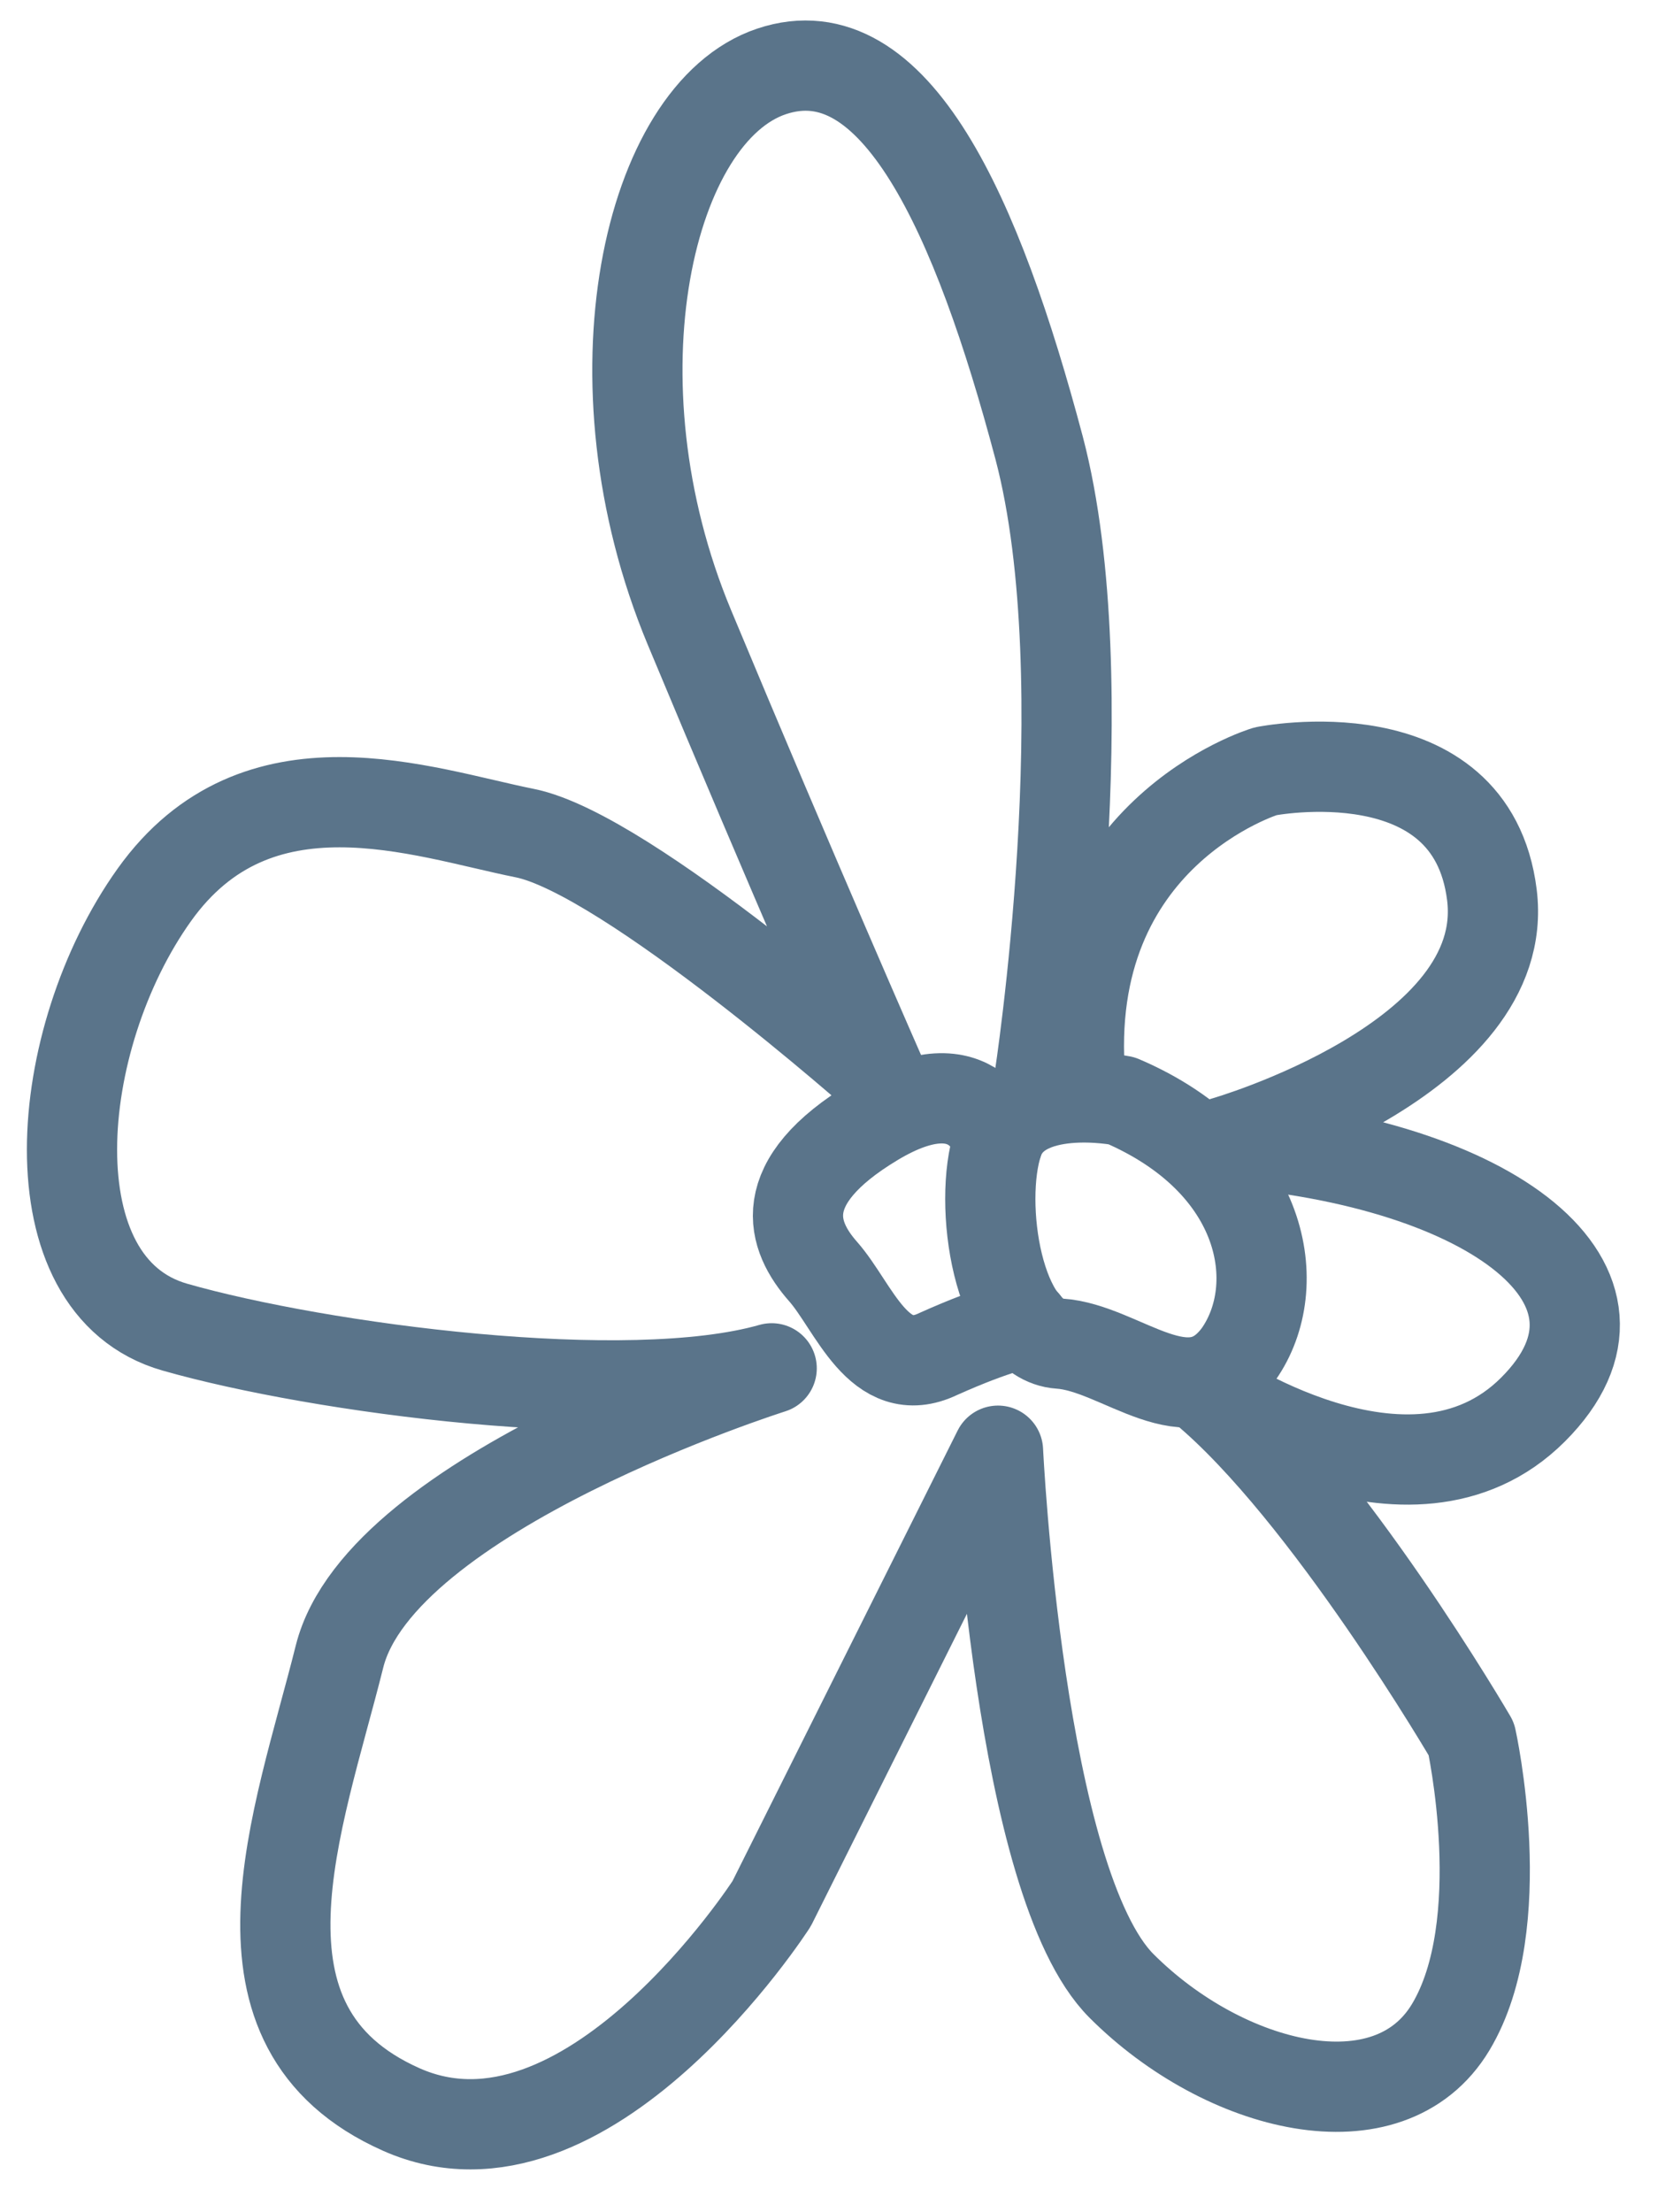
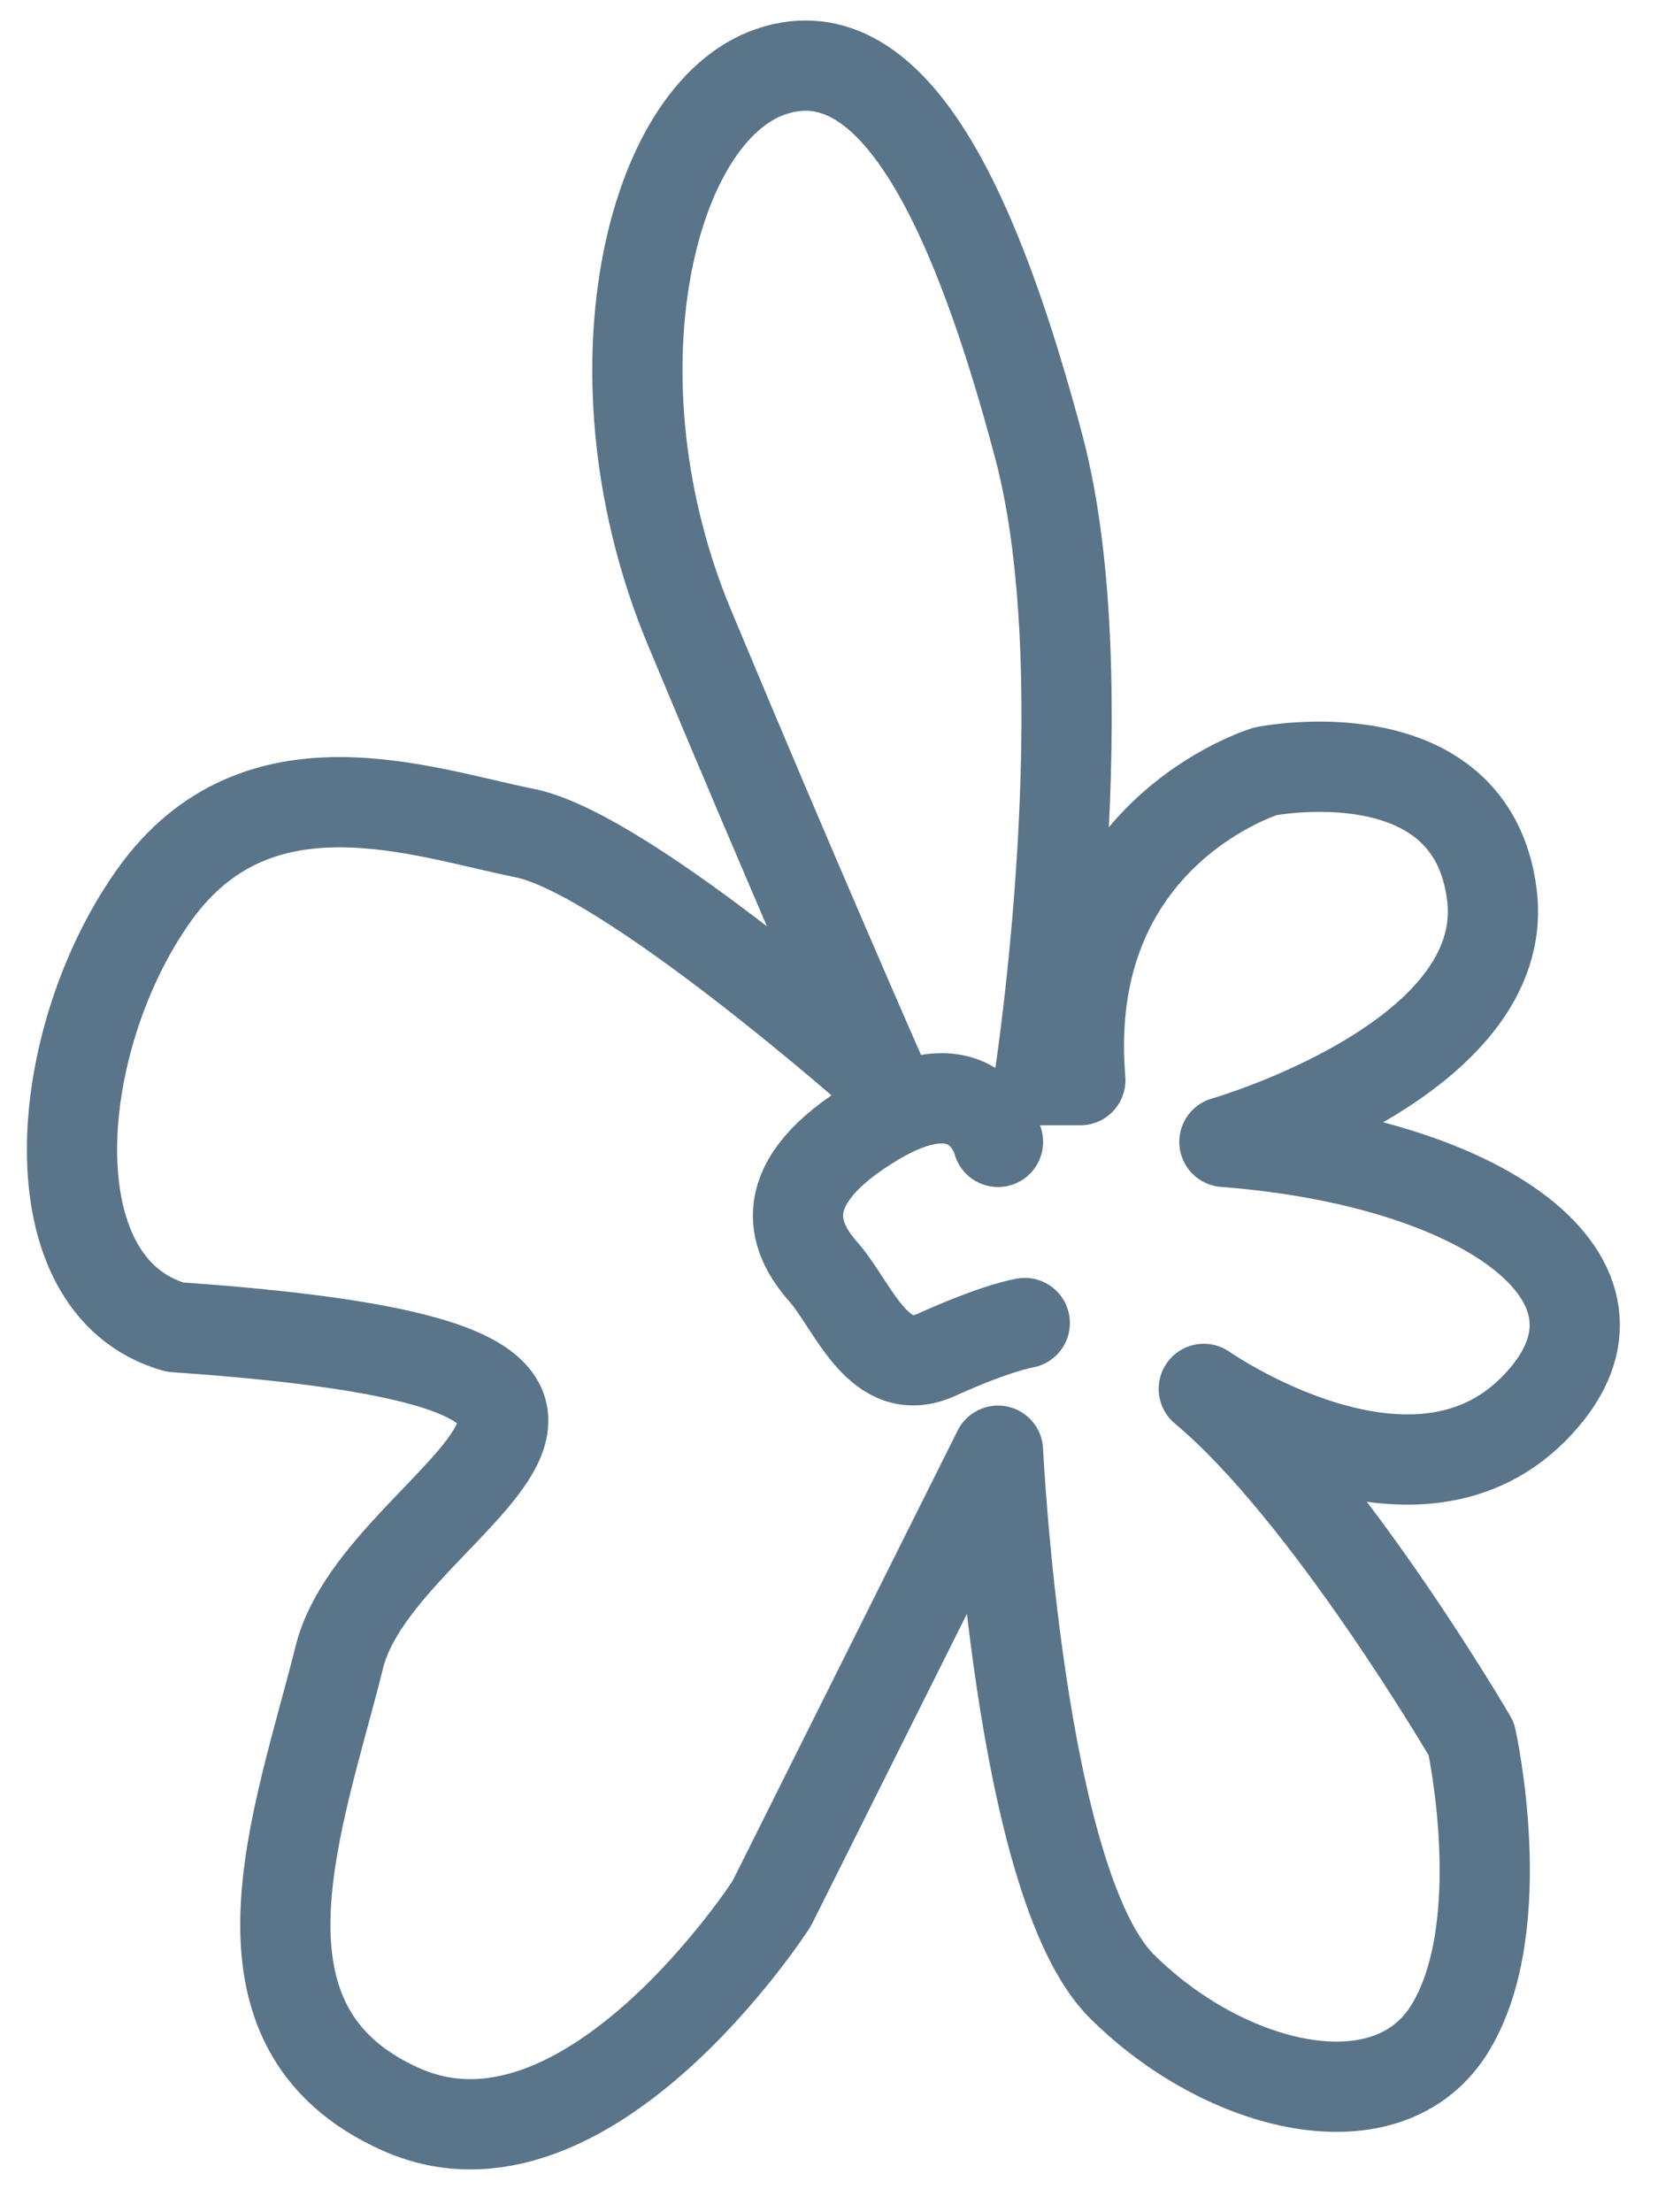
<svg xmlns="http://www.w3.org/2000/svg" width="28" height="37" viewBox="0 0 28 37" fill="none">
-   <path d="M17.392 18.07C17.392 18.07 18.425 11.422 17.392 7.496C16.359 3.605 14.981 0.505 12.915 1.194C10.848 1.883 9.815 6.36 11.537 10.493C13.259 14.625 14.775 18.07 14.775 18.07C14.775 18.07 10.504 14.281 8.782 13.937C7.06 13.592 4.305 12.559 2.583 14.97C0.861 17.381 0.516 21.514 2.927 22.202C5.338 22.891 10.504 23.58 12.915 22.891C12.915 22.891 6.371 24.957 5.682 27.713C4.994 30.468 3.616 33.912 6.716 35.29C9.815 36.667 12.915 31.846 12.915 31.846L16.703 24.269C16.703 24.269 17.048 31.501 18.77 33.223C20.492 34.945 23.247 35.634 24.28 33.912C25.313 32.19 24.625 29.09 24.625 29.09C24.625 29.09 22.214 24.957 20.147 23.235C20.147 23.235 23.591 25.646 25.658 23.58C27.724 21.514 24.969 19.447 20.492 19.103C20.492 19.103 25.313 17.725 24.969 14.97C24.625 12.215 21.18 12.903 21.18 12.903C21.18 12.903 17.736 13.937 18.081 18.07H17.392Z" stroke="#5A748A" stroke-width="1.51" stroke-linecap="round" stroke-linejoin="round" />
-   <path d="M18.77 18.414C18.77 18.414 17.048 18.07 16.703 19.103C16.359 20.136 16.703 22.409 17.737 22.478C18.77 22.547 19.906 23.787 20.733 22.65C21.525 21.514 21.181 19.447 18.77 18.414Z" stroke="#5A748A" stroke-width="1.51" stroke-linecap="round" stroke-linejoin="round" />
+   <path d="M17.392 18.07C17.392 18.07 18.425 11.422 17.392 7.496C16.359 3.605 14.981 0.505 12.915 1.194C10.848 1.883 9.815 6.36 11.537 10.493C13.259 14.625 14.775 18.07 14.775 18.07C14.775 18.07 10.504 14.281 8.782 13.937C7.06 13.592 4.305 12.559 2.583 14.97C0.861 17.381 0.516 21.514 2.927 22.202C12.915 22.891 6.371 24.957 5.682 27.713C4.994 30.468 3.616 33.912 6.716 35.29C9.815 36.667 12.915 31.846 12.915 31.846L16.703 24.269C16.703 24.269 17.048 31.501 18.77 33.223C20.492 34.945 23.247 35.634 24.28 33.912C25.313 32.19 24.625 29.09 24.625 29.09C24.625 29.09 22.214 24.957 20.147 23.235C20.147 23.235 23.591 25.646 25.658 23.58C27.724 21.514 24.969 19.447 20.492 19.103C20.492 19.103 25.313 17.725 24.969 14.97C24.625 12.215 21.18 12.903 21.18 12.903C21.18 12.903 17.736 13.937 18.081 18.07H17.392Z" stroke="#5A748A" stroke-width="1.51" stroke-linecap="round" stroke-linejoin="round" />
  <path d="M16.703 19.103C16.703 19.103 16.359 17.725 14.637 18.758C12.915 19.791 13.259 20.687 13.776 21.272C14.293 21.858 14.706 23.132 15.705 22.65C16.703 22.202 17.151 22.133 17.151 22.133" stroke="#5A748A" stroke-width="1.51" stroke-linecap="round" stroke-linejoin="round" />
</svg>